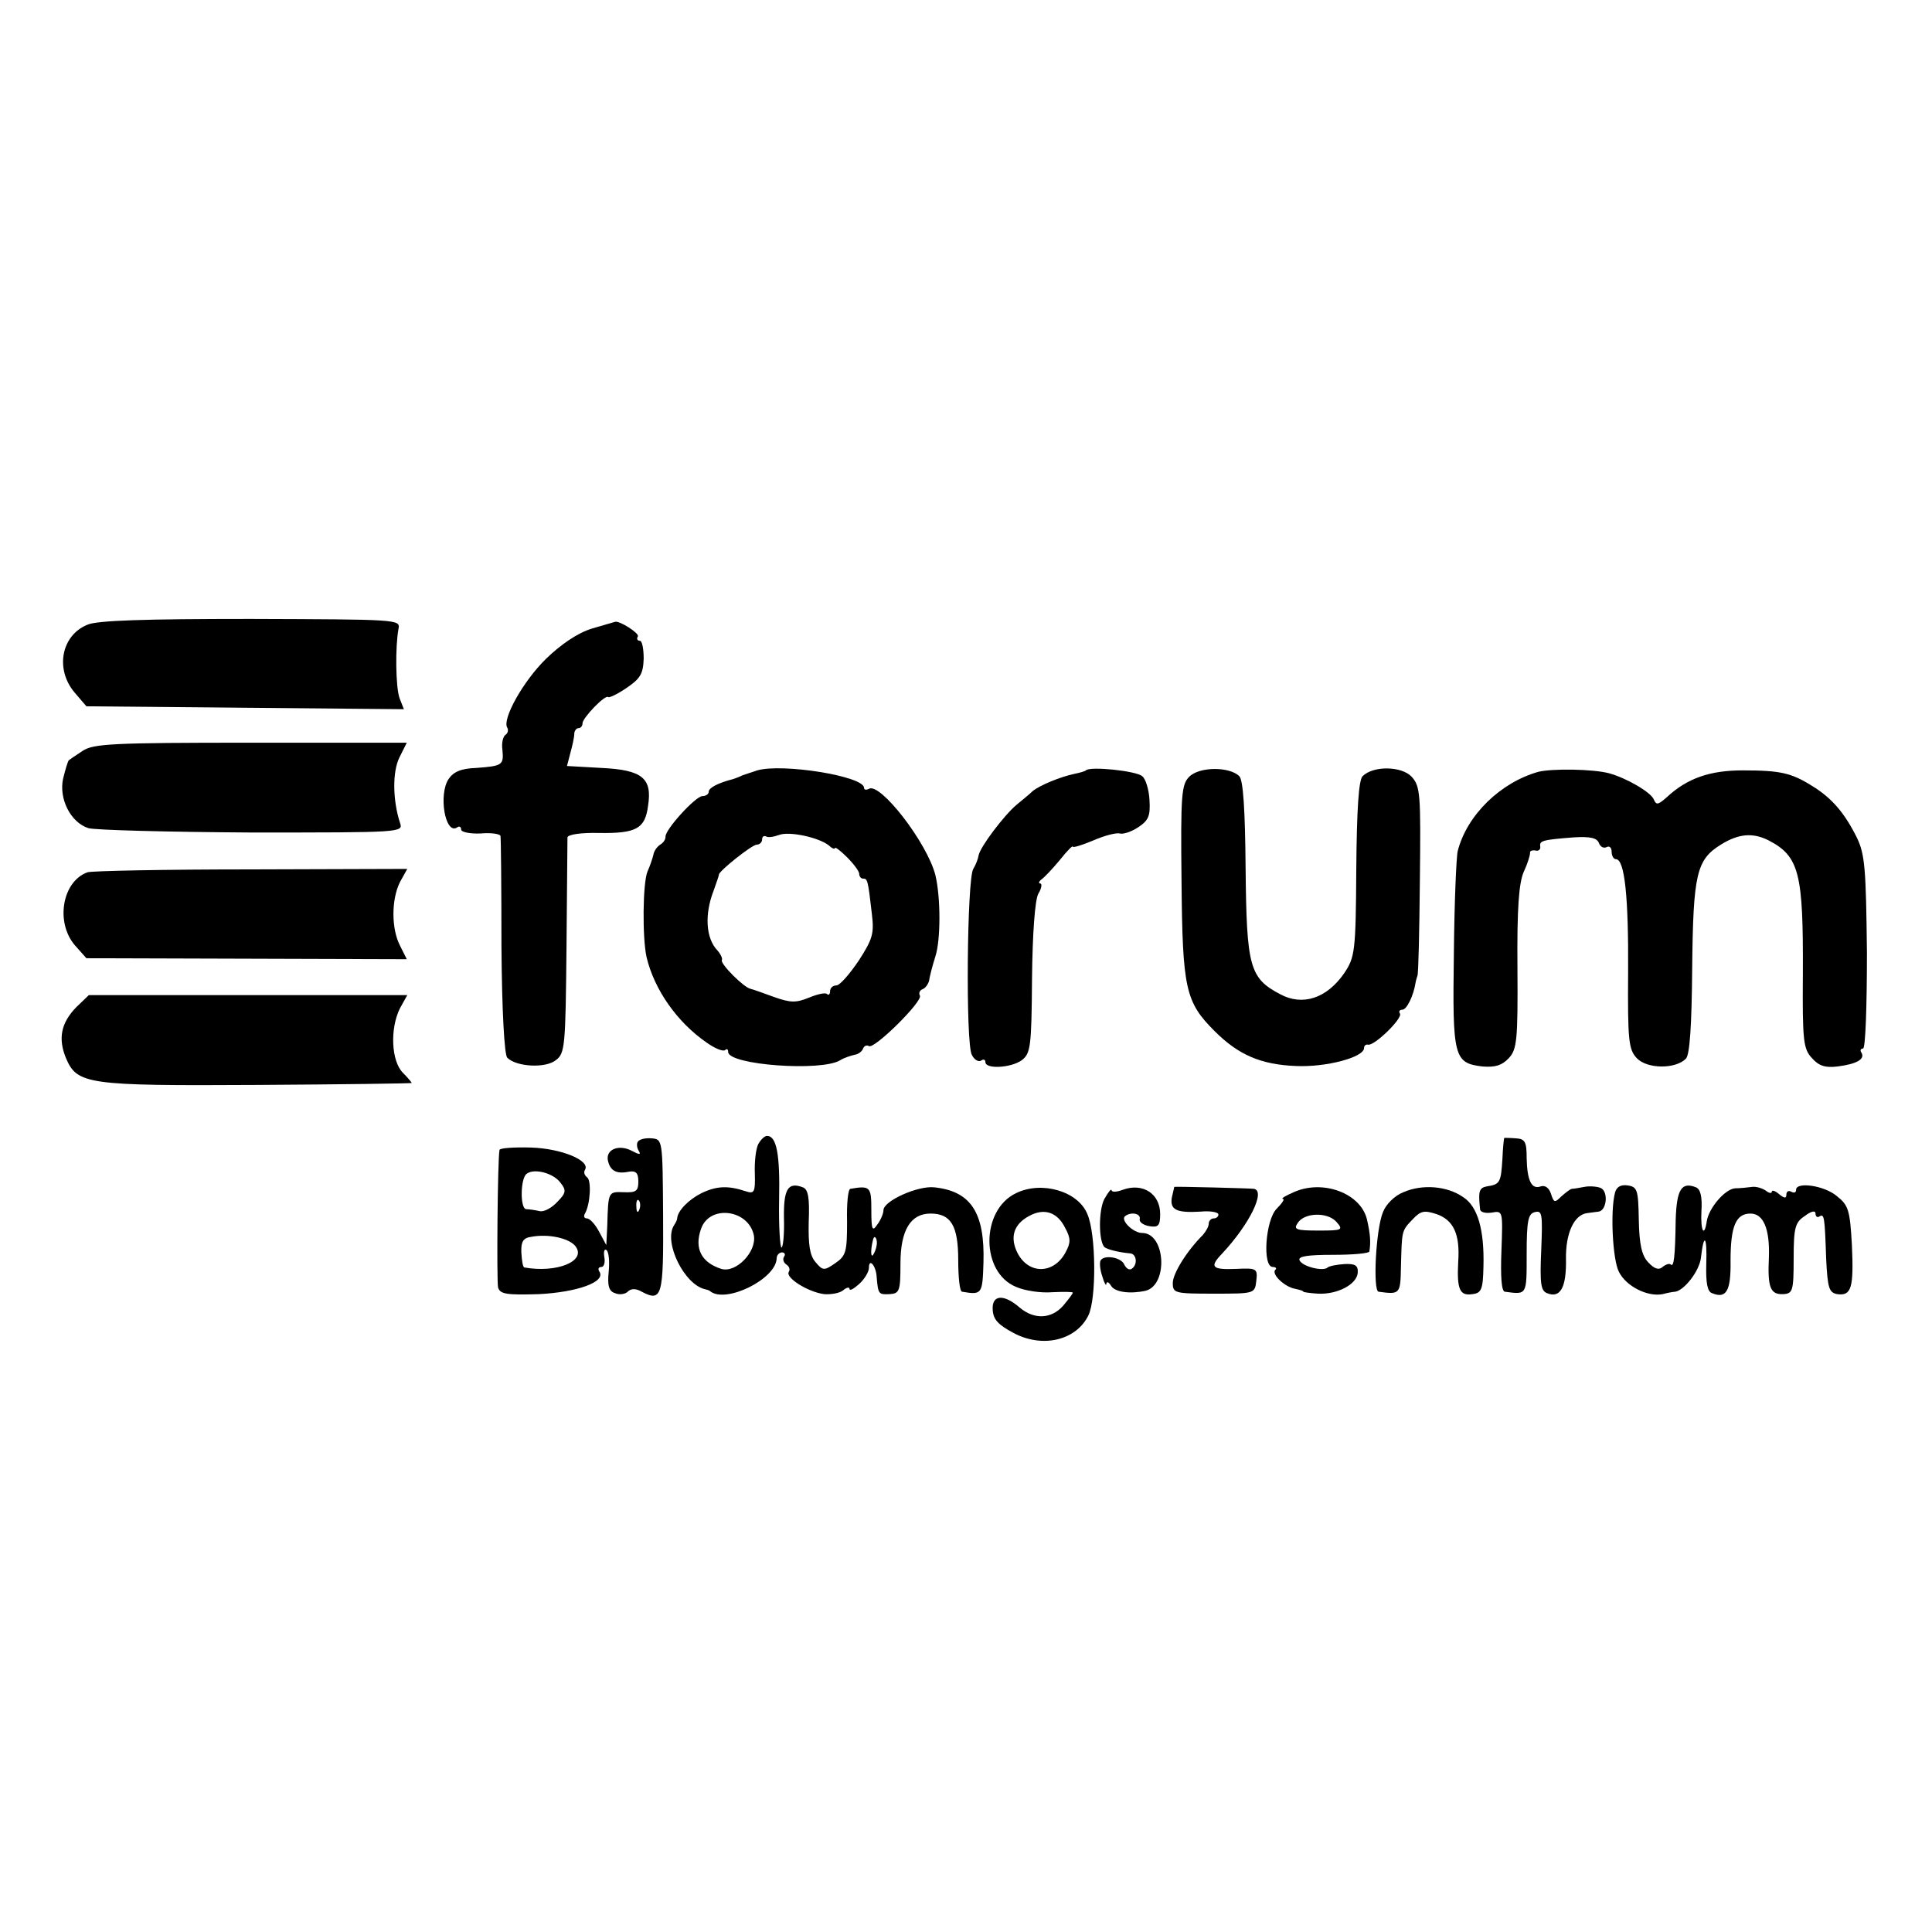
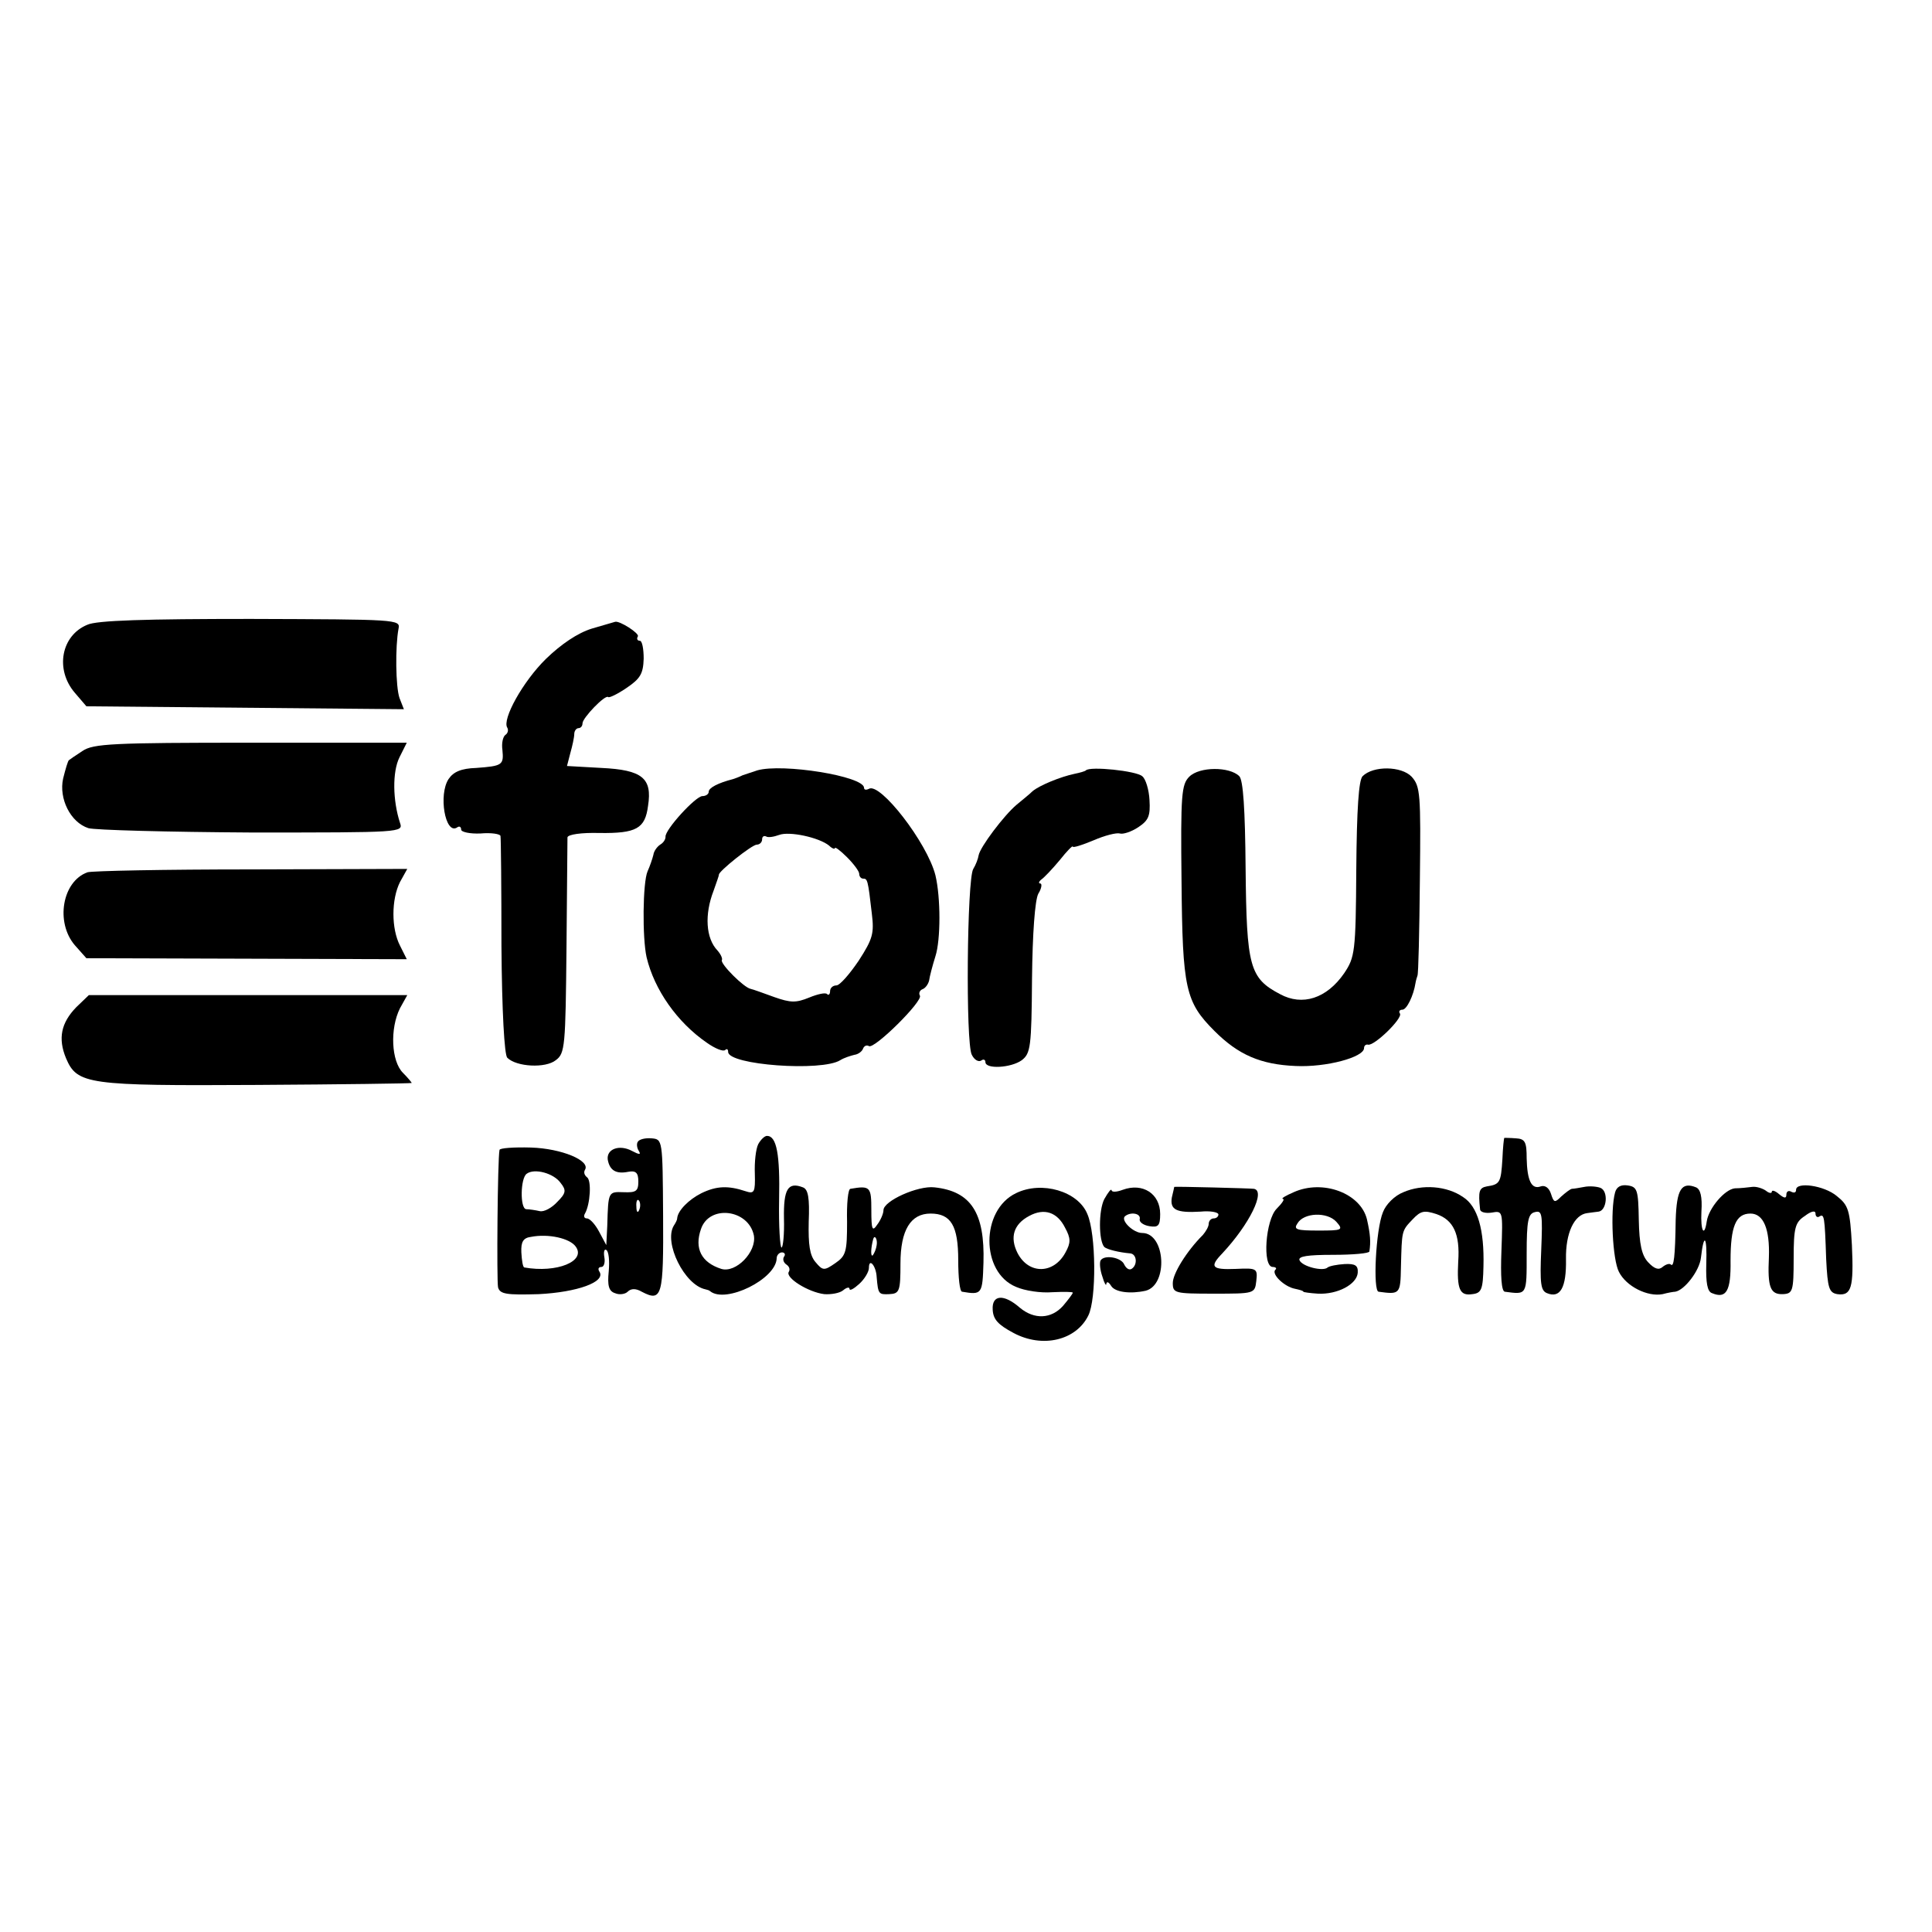
<svg xmlns="http://www.w3.org/2000/svg" version="1.0" width="398pt" height="398pt" viewBox="0 0 398 398" preserveAspectRatio="xMidYMid meet">
  <g transform="translate(0,398) scale(0.1,-0.1)" fill="#000000" stroke="none">
    <path d="M180 2693 c-54 -22 -67 -92 -26 -140 l24 -28 327 -3 327 -3 -9 23 c-8 23 -9 106 -2 143 4 19 -3 19 -305 20 -215 0 -317 -3 -336 -12z" />
    <path d="M1219 2685 c-29 -9 -63 -32 -94 -62 -48 -47 -91 -125 -80 -142 3 -5 1 -12 -4 -15 -5 -4 -8 -17 -6 -31 3 -31 0 -33 -54 -37 -31 -1 -47 -8 -57 -23 -21 -32 -7 -114 17 -100 5 4 9 2 9 -4 0 -5 18 -9 40 -8 22 2 40 -1 41 -5 1 -4 2 -107 2 -227 1 -134 6 -224 12 -230 19 -19 79 -22 100 -5 19 14 20 28 22 232 1 119 2 222 2 227 1 6 29 10 66 9 76 -1 94 9 100 56 9 57 -12 74 -96 78 l-71 4 7 27 c4 14 8 32 8 39 0 6 4 12 9 12 4 0 8 4 8 10 0 11 47 60 53 54 2 -2 19 6 38 19 28 19 34 29 35 60 0 20 -3 37 -8 37 -5 0 -7 4 -4 9 4 6 -38 33 -47 30 -1 0 -23 -7 -48 -14z" />
    <path d="M170 2433 c-14 -9 -27 -18 -28 -19 -2 -1 -7 -18 -12 -38 -9 -41 15 -90 52 -102 13 -4 164 -8 336 -9 310 0 313 0 306 20 -15 46 -16 105 -1 135 l15 30 -322 0 c-284 0 -324 -2 -346 -17z" />
    <path d="M1560 2393 c-8 -3 -22 -7 -30 -10 -8 -4 -17 -7 -20 -8 -31 -8 -50 -18 -50 -26 0 -5 -6 -9 -13 -9 -14 0 -78 -70 -76 -84 0 -5 -4 -12 -11 -16 -6 -4 -13 -13 -14 -21 -2 -8 -7 -23 -12 -34 -10 -23 -11 -137 -2 -177 16 -67 63 -134 124 -176 17 -12 34 -19 38 -15 3 3 6 2 6 -4 0 -27 193 -41 231 -17 8 5 21 9 29 11 8 1 16 7 18 13 2 5 7 8 12 5 11 -7 112 93 105 104 -3 5 0 11 5 13 6 2 12 10 14 18 1 8 7 31 13 50 11 34 11 121 0 167 -17 67 -114 192 -137 178 -6 -3 -10 -2 -10 2 0 24 -168 51 -220 36z m148 -155 c6 -6 12 -8 12 -5 0 3 11 -5 25 -19 14 -14 25 -29 25 -34 0 -6 4 -10 8 -10 9 0 10 -2 18 -72 5 -41 2 -52 -27 -97 -19 -28 -39 -51 -46 -51 -7 0 -13 -5 -13 -12 0 -6 -3 -9 -6 -6 -3 4 -20 0 -37 -7 -27 -11 -38 -11 -72 1 -22 8 -44 16 -49 17 -14 3 -62 51 -59 59 2 3 -2 12 -9 20 -24 25 -27 74 -8 123 6 17 11 31 11 33 -2 6 68 62 78 62 6 0 11 5 11 11 0 5 3 8 8 6 4 -3 16 -1 27 3 21 8 82 -5 103 -22z" />
    <path d="M2237 2393 c-2 -2 -13 -5 -23 -7 -29 -6 -73 -24 -87 -36 -6 -6 -21 -18 -33 -28 -26 -22 -75 -87 -78 -104 -1 -7 -6 -20 -11 -28 -13 -20 -16 -360 -3 -383 5 -10 13 -15 19 -12 5 4 9 2 9 -3 0 -15 53 -12 75 4 18 14 20 27 21 168 1 93 6 162 13 175 7 11 8 21 4 21 -4 0 -3 4 2 8 6 4 23 22 38 40 15 19 27 31 27 28 0 -3 19 3 43 13 23 10 47 16 54 14 6 -2 23 3 38 13 21 14 25 23 23 56 -1 21 -8 44 -15 49 -12 11 -108 21 -116 12z" />
    <path d="M2450 2380 c-16 -16 -18 -36 -16 -216 2 -221 8 -248 68 -308 49 -49 95 -69 167 -72 63 -3 141 18 141 37 0 5 4 8 8 7 12 -4 72 54 66 64 -3 4 -1 8 5 8 9 0 23 29 27 55 1 6 3 12 4 15 2 3 4 91 5 197 2 178 1 193 -17 213 -21 22 -79 23 -101 1 -8 -8 -12 -68 -13 -192 -1 -171 -3 -181 -25 -214 -36 -52 -86 -68 -132 -43 -63 33 -69 57 -71 259 -1 122 -5 182 -13 190 -20 20 -82 20 -103 -1z" />
-     <path d="M3169 2390 c-78 -22 -147 -89 -166 -163 -3 -12 -7 -108 -8 -213 -3 -212 0 -224 59 -231 26 -2 40 2 54 17 17 18 19 37 18 187 -1 123 3 174 13 197 8 17 13 34 13 39 -1 4 4 6 11 5 6 -2 11 2 10 8 -2 12 4 14 69 19 34 2 48 -1 52 -12 3 -8 10 -11 16 -8 5 3 10 -1 10 -9 0 -9 4 -16 9 -16 18 0 26 -79 25 -232 -1 -142 1 -160 18 -178 21 -22 79 -23 101 -1 8 8 12 67 13 187 2 194 9 223 59 254 37 23 66 25 98 9 64 -33 72 -68 71 -276 -1 -138 1 -154 19 -173 14 -16 28 -20 52 -17 40 5 57 15 50 28 -4 5 -2 9 3 9 5 0 8 87 8 198 -2 173 -4 202 -21 237 -25 50 -51 81 -92 106 -43 27 -66 32 -143 32 -67 0 -114 -16 -156 -55 -18 -16 -22 -17 -27 -5 -6 15 -56 44 -92 54 -34 9 -118 10 -146 3z" />
    <path d="M180 2183 c-52 -19 -66 -103 -26 -150 l24 -27 330 -1 330 -1 -14 28 c-18 35 -18 95 0 131 l15 27 -322 -1 c-177 0 -329 -3 -337 -6z" />
    <path d="M157 1905 c-31 -32 -38 -64 -21 -105 23 -54 44 -57 394 -55 173 1 316 3 318 4 1 0 -7 10 -18 21 -24 24 -27 91 -6 133 l15 27 -328 0 -328 0 -26 -25z" />
    <path d="M1314 1628 c-3 -4 -2 -13 2 -19 5 -8 1 -8 -14 0 -26 14 -53 4 -50 -18 4 -22 17 -30 42 -25 16 3 21 -2 21 -20 0 -20 -5 -23 -30 -22 -32 1 -32 2 -34 -69 l-2 -40 -15 28 c-8 15 -19 27 -25 27 -6 0 -7 5 -4 10 11 19 14 69 4 75 -5 4 -7 10 -4 15 12 19 -48 44 -111 46 -35 1 -65 -1 -65 -5 -4 -19 -6 -269 -3 -283 4 -14 17 -16 84 -14 79 4 138 25 125 46 -4 6 -2 10 4 10 5 0 8 9 6 20 -2 11 0 18 4 15 5 -3 7 -22 5 -44 -3 -29 0 -41 13 -45 9 -4 21 -2 26 3 7 7 17 7 29 0 42 -22 45 -9 44 157 -1 157 -1 157 -24 159 -13 1 -25 -2 -28 -7z m-159 -85 c12 -15 11 -21 -7 -39 -11 -12 -27 -21 -36 -19 -9 2 -22 4 -28 4 -13 1 -12 64 1 73 16 12 56 1 70 -19z m162 -55 c-3 -8 -6 -5 -6 6 -1 11 2 17 5 13 3 -3 4 -12 1 -19z m-131 -76 c22 -30 -39 -55 -106 -43 -3 1 -5 14 -6 31 -1 22 4 30 20 32 36 7 80 -3 92 -20z" />
    <path d="M1562 1623 c-5 -10 -8 -37 -7 -61 1 -38 -1 -42 -19 -36 -36 12 -60 11 -91 -4 -26 -13 -49 -36 -50 -52 0 -3 -3 -9 -7 -15 -21 -35 22 -122 65 -131 4 -1 8 -2 10 -4 32 -26 136 25 137 68 0 6 5 12 11 12 5 0 8 -4 4 -9 -3 -5 -1 -12 5 -16 6 -4 8 -10 5 -15 -8 -12 40 -42 73 -46 14 -1 32 2 39 8 7 6 13 7 13 3 0 -5 9 0 20 10 11 10 20 25 20 33 0 22 15 4 16 -19 3 -35 4 -36 26 -35 21 1 23 6 23 63 0 69 21 103 62 103 42 0 57 -25 57 -96 0 -35 3 -65 8 -65 41 -7 42 -5 44 60 3 103 -26 147 -101 155 -34 4 -105 -28 -105 -47 0 -7 -6 -21 -13 -30 -10 -15 -12 -10 -12 30 0 48 -2 51 -43 44 -5 0 -8 -31 -7 -68 0 -61 -2 -70 -24 -85 -23 -16 -26 -16 -41 2 -12 14 -15 36 -14 83 2 49 -1 67 -12 71 -31 12 -40 -4 -39 -64 1 -33 -2 -60 -5 -60 -3 0 -6 44 -5 98 2 94 -5 132 -25 132 -5 0 -13 -8 -18 -17z m-9 -188 c6 -34 -37 -78 -67 -69 -41 13 -56 42 -42 82 17 51 98 41 109 -13z m253 -20 c-1 -8 -5 -17 -8 -21 -5 -4 -4 16 1 34 3 9 9 -1 7 -13z" />
    <path d="M3099 1636 c-1 -1 -3 -20 -4 -44 -3 -48 -5 -52 -32 -56 -16 -3 -18 -10 -14 -47 0 -6 11 -9 24 -7 23 4 23 4 20 -79 -2 -52 0 -83 7 -84 46 -6 45 -8 45 78 0 68 3 83 17 86 15 4 16 -4 13 -78 -3 -69 -1 -84 12 -89 27 -11 40 11 39 70 -1 54 17 92 44 95 6 1 16 2 23 3 17 2 21 42 4 49 -8 3 -23 4 -33 2 -11 -2 -22 -4 -26 -4 -4 -1 -13 -8 -22 -16 -13 -13 -15 -13 -21 6 -4 12 -12 18 -21 15 -19 -7 -28 12 -29 58 0 33 -3 40 -22 41 -13 1 -24 1 -24 1z" />
    <path d="M2093 1522 c-73 -35 -73 -163 0 -193 18 -8 51 -13 75 -11 23 1 42 1 42 -1 0 -2 -9 -14 -20 -27 -24 -27 -59 -29 -89 -4 -33 29 -58 27 -56 -4 1 -20 11 -31 43 -48 60 -32 129 -15 154 36 17 34 16 168 -2 209 -19 47 -94 69 -147 43z m101 -71 c12 -22 12 -31 1 -51 -24 -45 -76 -46 -99 -1 -16 32 -8 59 24 76 31 17 58 8 74 -24z" />
    <path d="M2313 1529 c-13 -5 -23 -5 -23 -1 -1 4 -7 -4 -15 -18 -12 -23 -12 -86 0 -99 6 -5 30 -11 53 -13 14 -1 16 -24 3 -32 -5 -3 -11 1 -15 9 -6 15 -42 21 -49 8 -2 -5 -1 -19 4 -33 4 -14 8 -20 8 -15 1 6 5 4 10 -4 8 -13 39 -17 71 -10 47 12 41 119 -7 119 -18 0 -44 25 -36 34 11 10 33 7 31 -5 -2 -6 7 -13 20 -15 18 -3 22 1 22 25 0 42 -36 65 -77 50z" />
    <path d="M2419 1535 c0 0 -2 -10 -5 -22 -4 -25 9 -32 59 -29 20 2 37 -1 37 -6 0 -4 -4 -8 -10 -8 -5 0 -10 -5 -10 -11 0 -6 -6 -16 -12 -23 -34 -34 -62 -80 -62 -99 0 -21 4 -22 84 -22 84 0 85 0 88 26 3 26 1 27 -42 25 -50 -2 -55 4 -28 32 56 60 90 129 65 133 -6 1 -161 5 -164 4z" />
    <path d="M2665 1524 c-16 -7 -27 -13 -22 -14 4 0 -2 -9 -13 -20 -23 -23 -30 -120 -8 -120 6 0 9 -3 5 -6 -8 -9 19 -35 41 -39 9 -2 17 -4 17 -6 0 -1 14 -3 30 -4 40 -2 80 19 82 43 1 15 -5 19 -27 18 -16 -1 -31 -4 -35 -7 -9 -9 -53 2 -58 15 -3 8 17 11 69 11 41 0 75 3 75 7 3 20 2 35 -5 66 -13 54 -91 83 -151 56z m88 -61 c15 -17 12 -18 -37 -18 -45 0 -52 2 -43 15 13 22 61 24 80 3z" />
    <path d="M2891 1524 c-18 -7 -36 -25 -42 -41 -15 -36 -21 -163 -9 -164 44 -6 45 -5 46 51 2 75 1 74 24 98 17 18 24 19 49 11 35 -12 49 -41 45 -98 -3 -57 3 -71 29 -67 19 2 22 10 23 57 2 76 -12 124 -42 143 -33 23 -84 27 -123 10z" />
    <path d="M3327 1523 c-10 -37 -5 -138 8 -163 15 -30 59 -52 90 -46 11 3 23 5 26 5 19 3 50 43 53 70 6 53 13 45 11 -13 -1 -38 2 -57 12 -60 29 -12 39 4 38 67 0 71 11 97 41 97 27 0 40 -32 38 -90 -3 -62 3 -77 29 -76 20 1 22 6 22 73 0 64 3 75 23 88 13 10 22 12 22 5 0 -6 4 -9 8 -6 10 6 11 1 14 -88 3 -60 6 -69 23 -72 29 -4 34 13 30 101 -4 72 -7 82 -31 101 -26 22 -84 30 -84 13 0 -6 -4 -7 -10 -4 -5 3 -10 1 -10 -6 0 -8 -4 -8 -15 1 -8 7 -15 9 -15 5 0 -4 -6 -3 -12 2 -7 5 -20 9 -28 8 -8 -1 -25 -3 -36 -3 -21 -2 -54 -41 -58 -68 -5 -34 -13 -20 -11 20 2 31 -2 46 -11 50 -30 12 -40 -4 -42 -67 -1 -77 -4 -98 -10 -92 -3 3 -11 0 -17 -5 -8 -7 -17 -4 -30 10 -13 14 -18 37 -19 87 -1 62 -3 68 -23 71 -14 2 -23 -3 -26 -15z" />
  </g>
</svg>